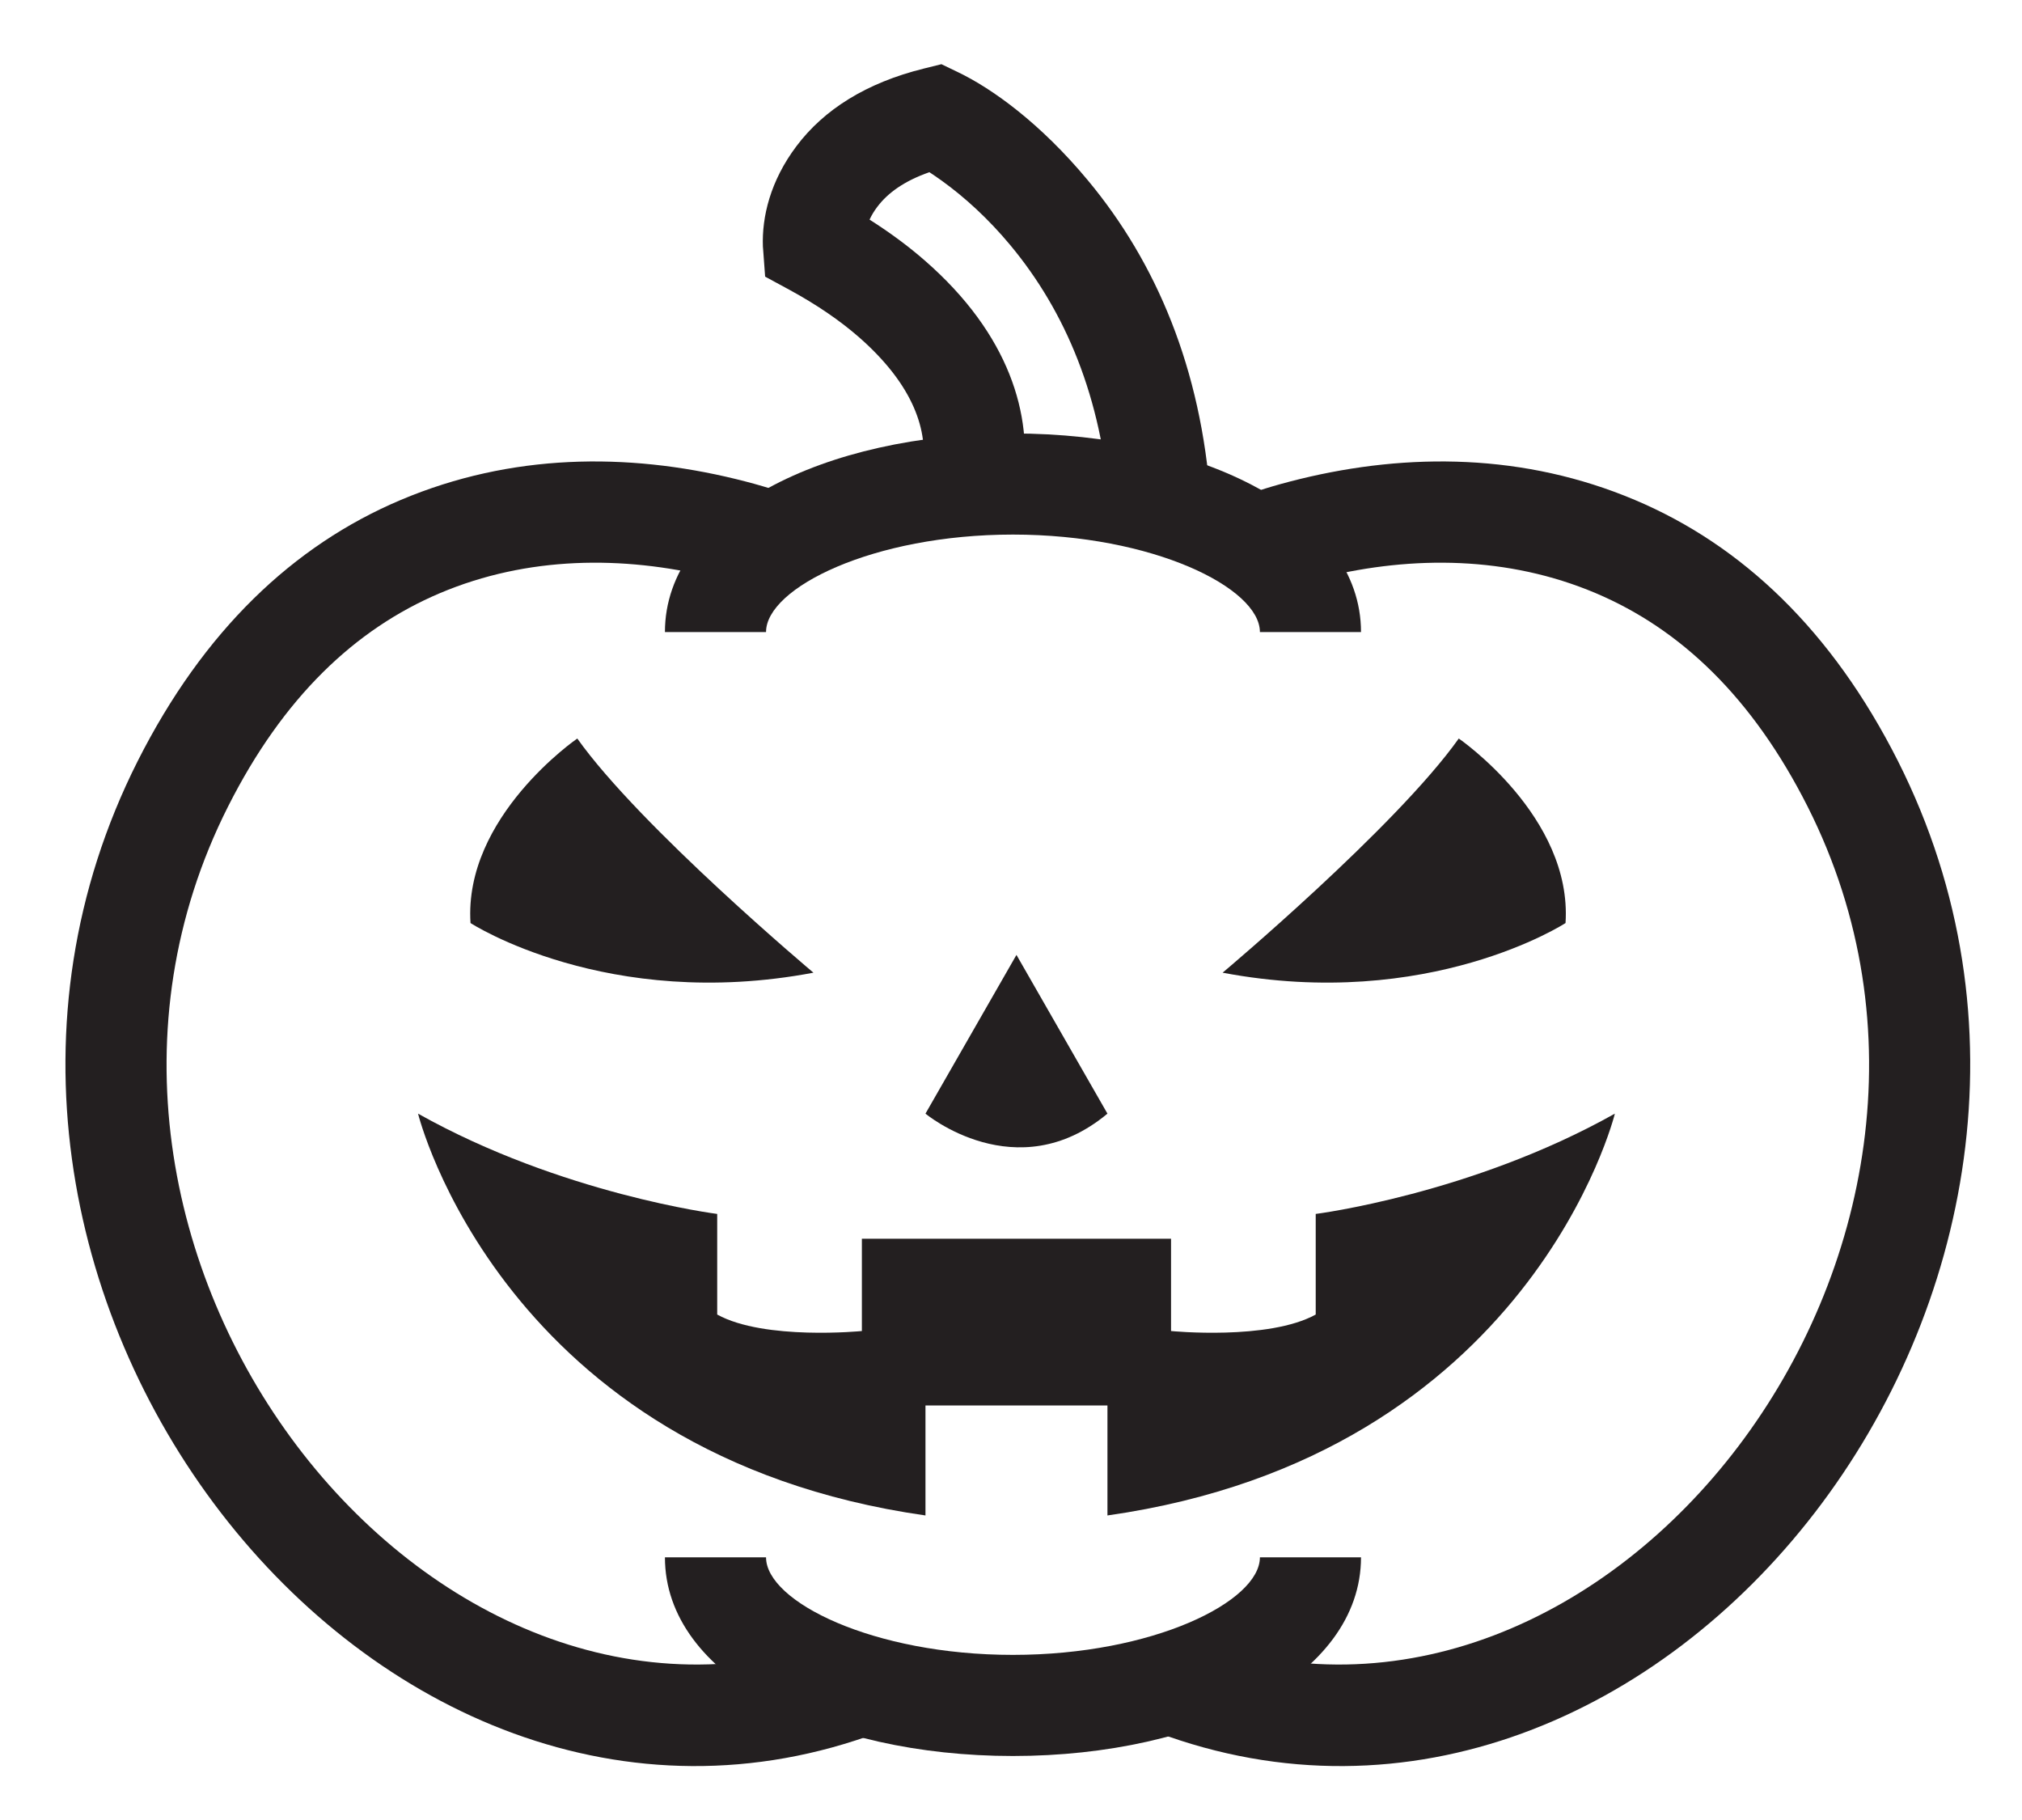
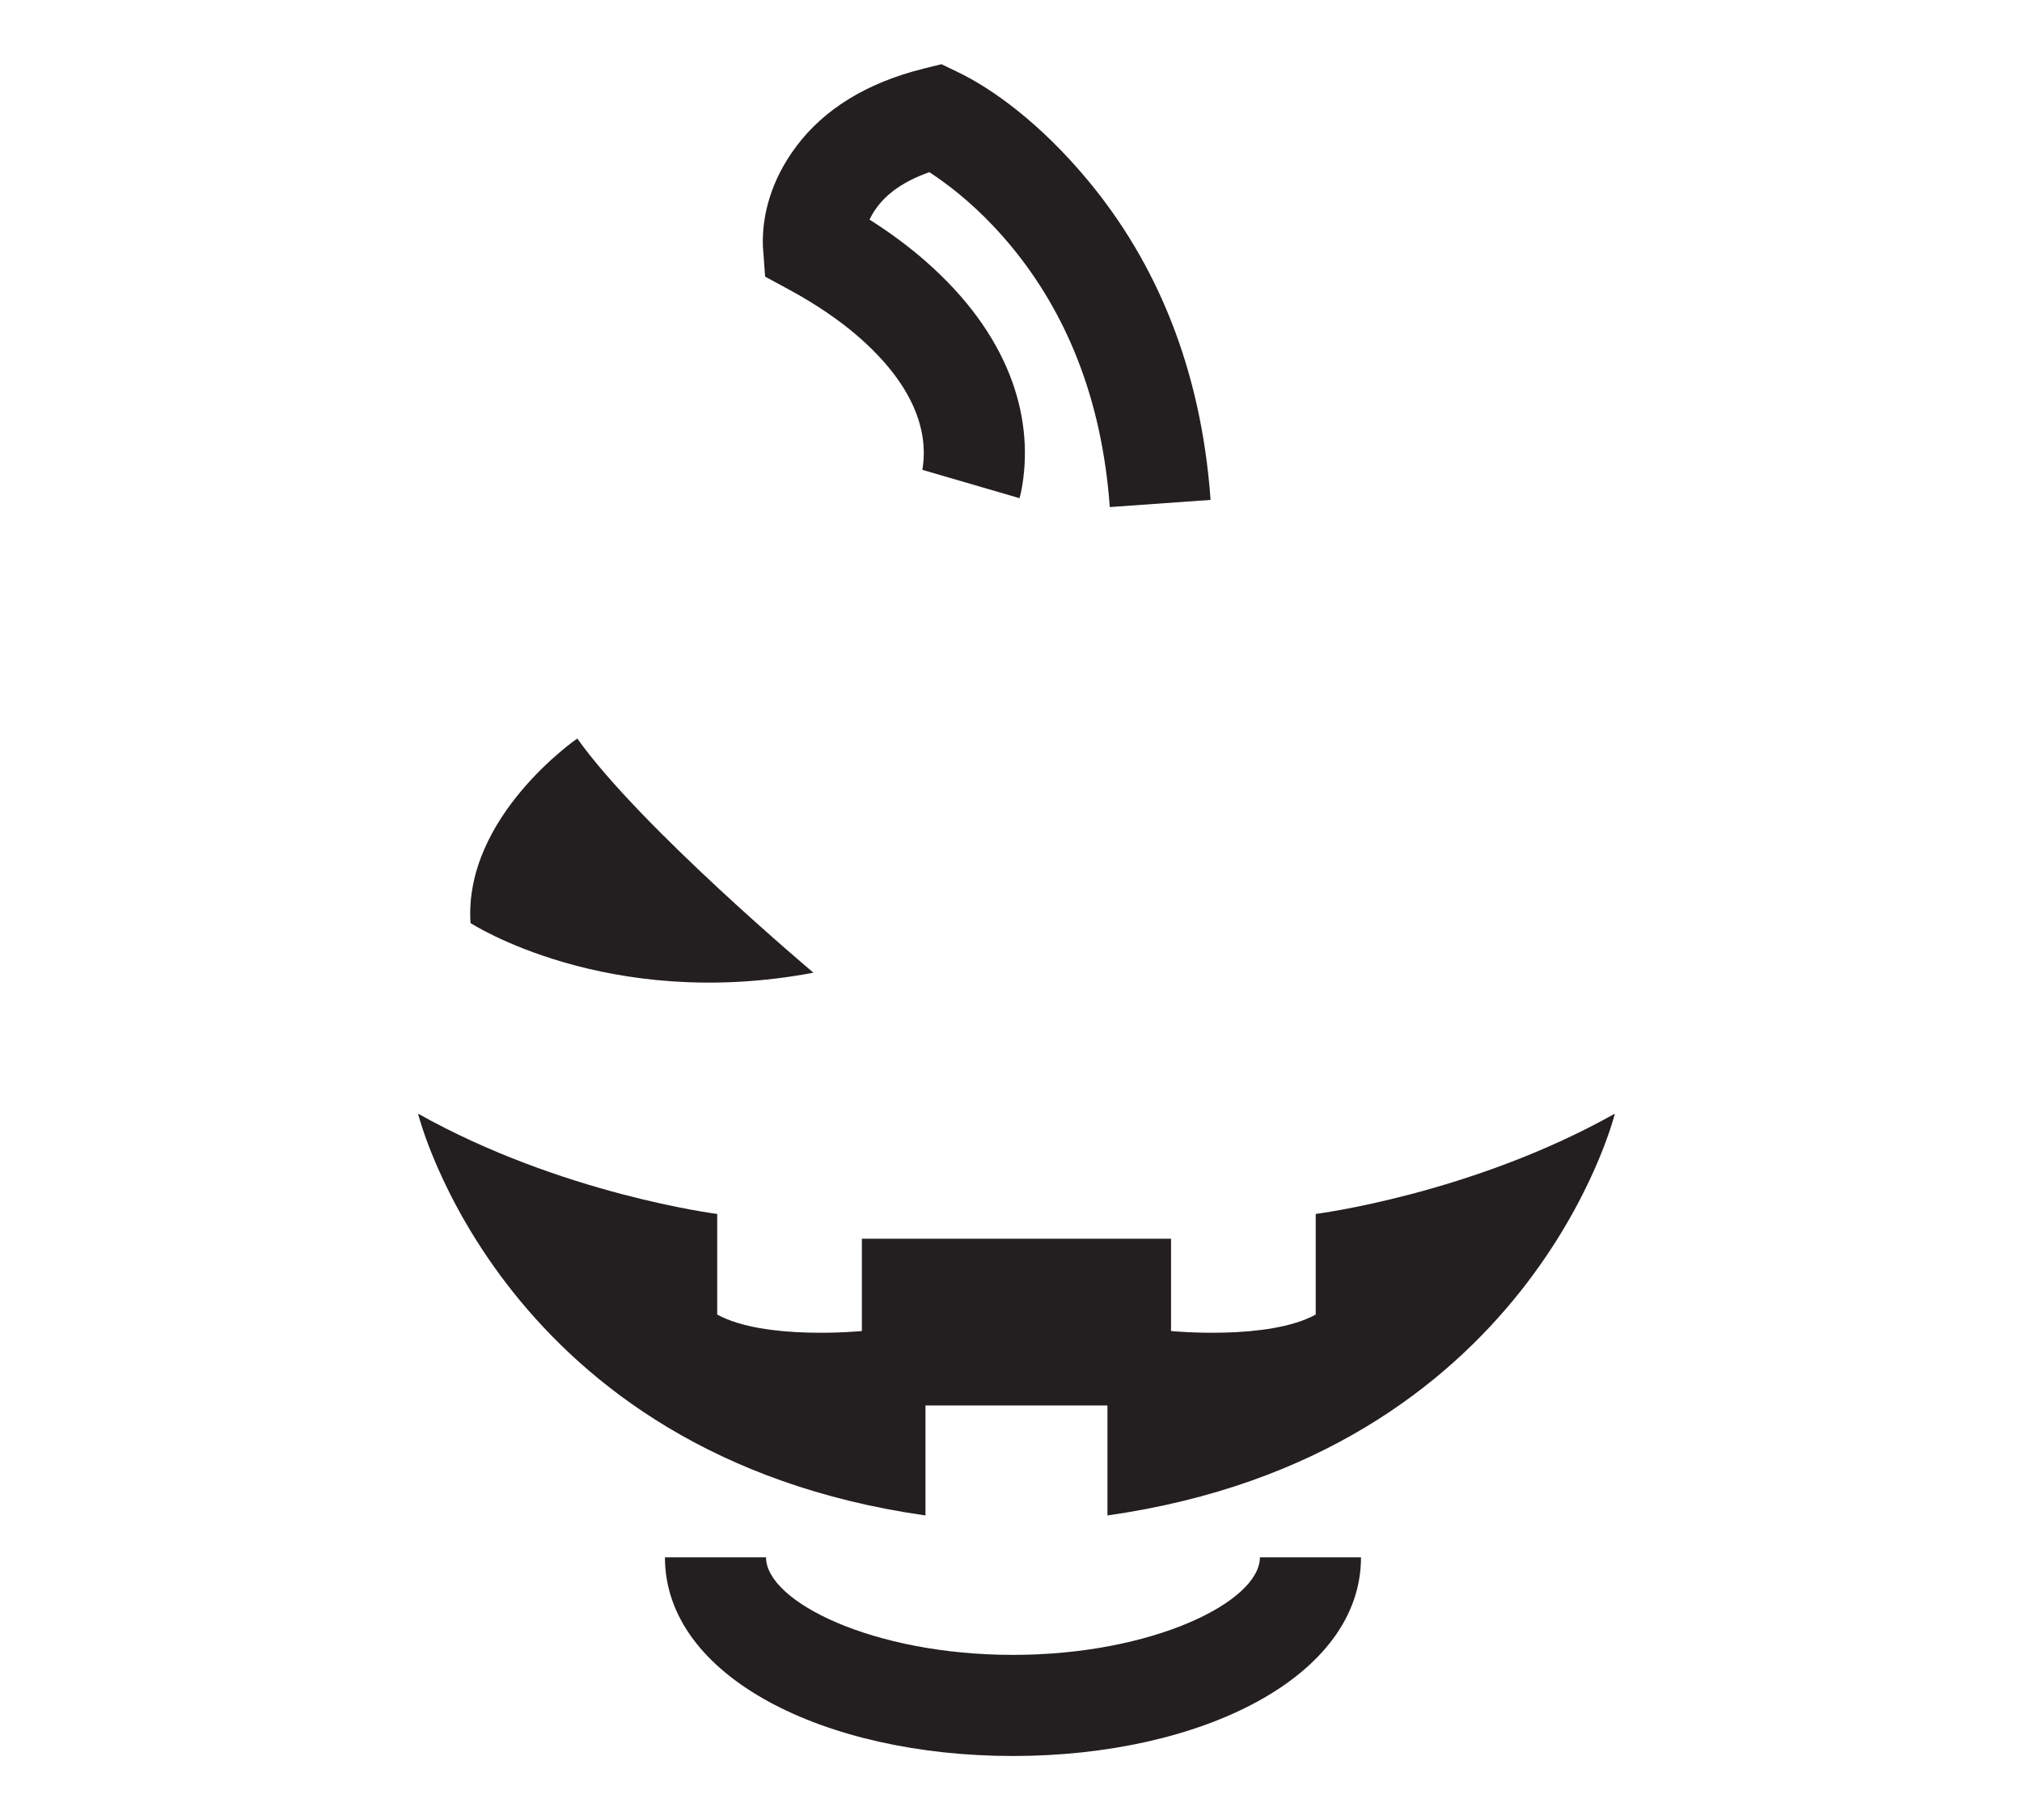
<svg xmlns="http://www.w3.org/2000/svg" width="20px" height="18px" viewBox="0 0 20 18" version="1.1">
  <title>559A752D-D306-4F9B-AAA8-DE2923E8F021@1x</title>
  <desc>Created with sketchtool.</desc>
  <g id="Desktop" stroke="none" stroke-width="1" fill="none" fill-rule="evenodd">
    <g id="ProductDetail-/-1-Color-/-Square-Option" transform="translate(-1042, -1143)" fill="#231F20">
      <g id="Element-/-Product-Info" transform="translate(0, 952)">
        <g id="Icon-/-TVFilm-Copy-6" transform="translate(1040, 189)">
          <g id="Halloween" transform="translate(3, 3)">
-             <path d="M6.577,5.251 C6.577,4.814 7.635,4.287 9.019,4.287 C10.404,4.287 11.462,4.814 11.462,5.251 L12.462,5.251 C12.462,4.072 10.885,3.287 9.019,3.287 C7.154,3.287 5.577,4.072 5.577,5.251 L6.577,5.251 Z" id="Stroke-1" fill-rule="nonzero" />
            <path d="M5.577,14.402 C5.577,15.582 7.154,16.367 9.019,16.367 C10.885,16.367 12.462,15.582 12.462,14.402 L11.462,14.402 C11.462,14.84 10.404,15.367 9.019,15.367 C7.635,15.367 6.577,14.84 6.577,14.402 L5.577,14.402 Z" id="Stroke-3" fill-rule="nonzero" />
-             <path d="M6.852,3.913 C6.735,3.866 6.538,3.801 6.275,3.737 C5.203,3.476 4.055,3.483 2.963,3.945 C1.9,4.394 1.012,5.24 0.362,6.527 C-2.233,11.67 2.704,18.005 7.7,16.13 L7.349,15.194 C3.249,16.733 -0.949,11.345 1.255,6.978 C1.799,5.899 2.511,5.222 3.352,4.866 C4.218,4.5 5.158,4.494 6.039,4.708 C6.251,4.76 6.402,4.81 6.475,4.84 L6.852,3.913 Z" id="Stroke-5" fill-rule="nonzero" />
-             <path d="M11.659,4.84 C11.733,4.81 11.884,4.76 12.096,4.708 C12.977,4.494 13.917,4.5 14.783,4.866 C15.624,5.222 16.335,5.899 16.88,6.978 C19.084,11.345 14.886,16.733 10.786,15.194 L10.435,16.13 C15.431,18.005 20.368,11.67 17.773,6.527 C17.123,5.24 16.235,4.394 15.172,3.945 C14.08,3.483 12.931,3.476 11.86,3.737 C11.597,3.801 11.399,3.866 11.283,3.913 L11.659,4.84 Z" id="Stroke-7" fill-rule="nonzero" />
            <path d="M7.601,1.172 C7.62,1.131 7.645,1.088 7.678,1.045 C7.782,0.907 7.946,0.789 8.193,0.703 C8.229,0.727 8.27,0.755 8.315,0.787 C8.544,0.952 8.775,1.163 8.991,1.422 C9.54,2.081 9.899,2.933 9.977,4.015 L10.974,3.944 C10.881,2.647 10.439,1.598 9.759,0.782 C9.29,0.218 8.814,-0.124 8.474,-0.287 L8.312,-0.365 L8.138,-0.322 C7.568,-0.181 7.15,0.084 6.879,0.444 C6.618,0.79 6.535,1.147 6.546,1.439 L6.548,1.463 L6.568,1.736 L6.808,1.866 C7.08,2.014 7.307,2.17 7.493,2.332 C8.046,2.815 8.183,3.271 8.125,3.635 C8.123,3.649 8.122,3.654 8.124,3.647 L9.084,3.927 C9.094,3.894 9.104,3.849 9.113,3.792 C9.222,3.106 8.98,2.303 8.15,1.579 C7.988,1.437 7.804,1.301 7.601,1.172 Z" id="Stroke-9" fill-rule="nonzero" />
            <path d="M4.71,6.304 C4.71,6.304 3.585,7.076 3.654,8.129 C3.654,8.129 5.003,9.006 7.046,8.62 C7.046,8.62 5.333,7.181 4.71,6.304" id="Fill-11" />
-             <path d="M13.429,6.304 C13.429,6.304 14.554,7.076 14.485,8.129 C14.485,8.129 13.136,9.006 11.093,8.62 C11.093,8.62 12.806,7.181 13.429,6.304" id="Fill-13" />
-             <path d="M8.154,10.014 C8.154,10.014 9.054,10.764 9.954,10.014 L9.054,8.444 L8.154,10.014 Z" id="Fill-15" />
            <path d="M12.014,11.006 L12.014,12.001 C11.546,12.259 10.583,12.164 10.583,12.164 L10.583,11.251 L9.054,11.251 L7.525,11.251 L7.525,12.164 C7.525,12.164 6.562,12.259 6.094,12.001 L6.094,11.006 C6.094,11.006 4.554,10.811 3.135,10.014 C3.135,10.014 3.966,13.392 8.154,13.988 L8.154,12.9 L9.054,12.9 L9.954,12.9 L9.954,13.988 C14.142,13.392 14.973,10.014 14.973,10.014 C13.554,10.811 12.014,11.006 12.014,11.006" id="Fill-17" />
          </g>
        </g>
      </g>
    </g>
  </g>
</svg>